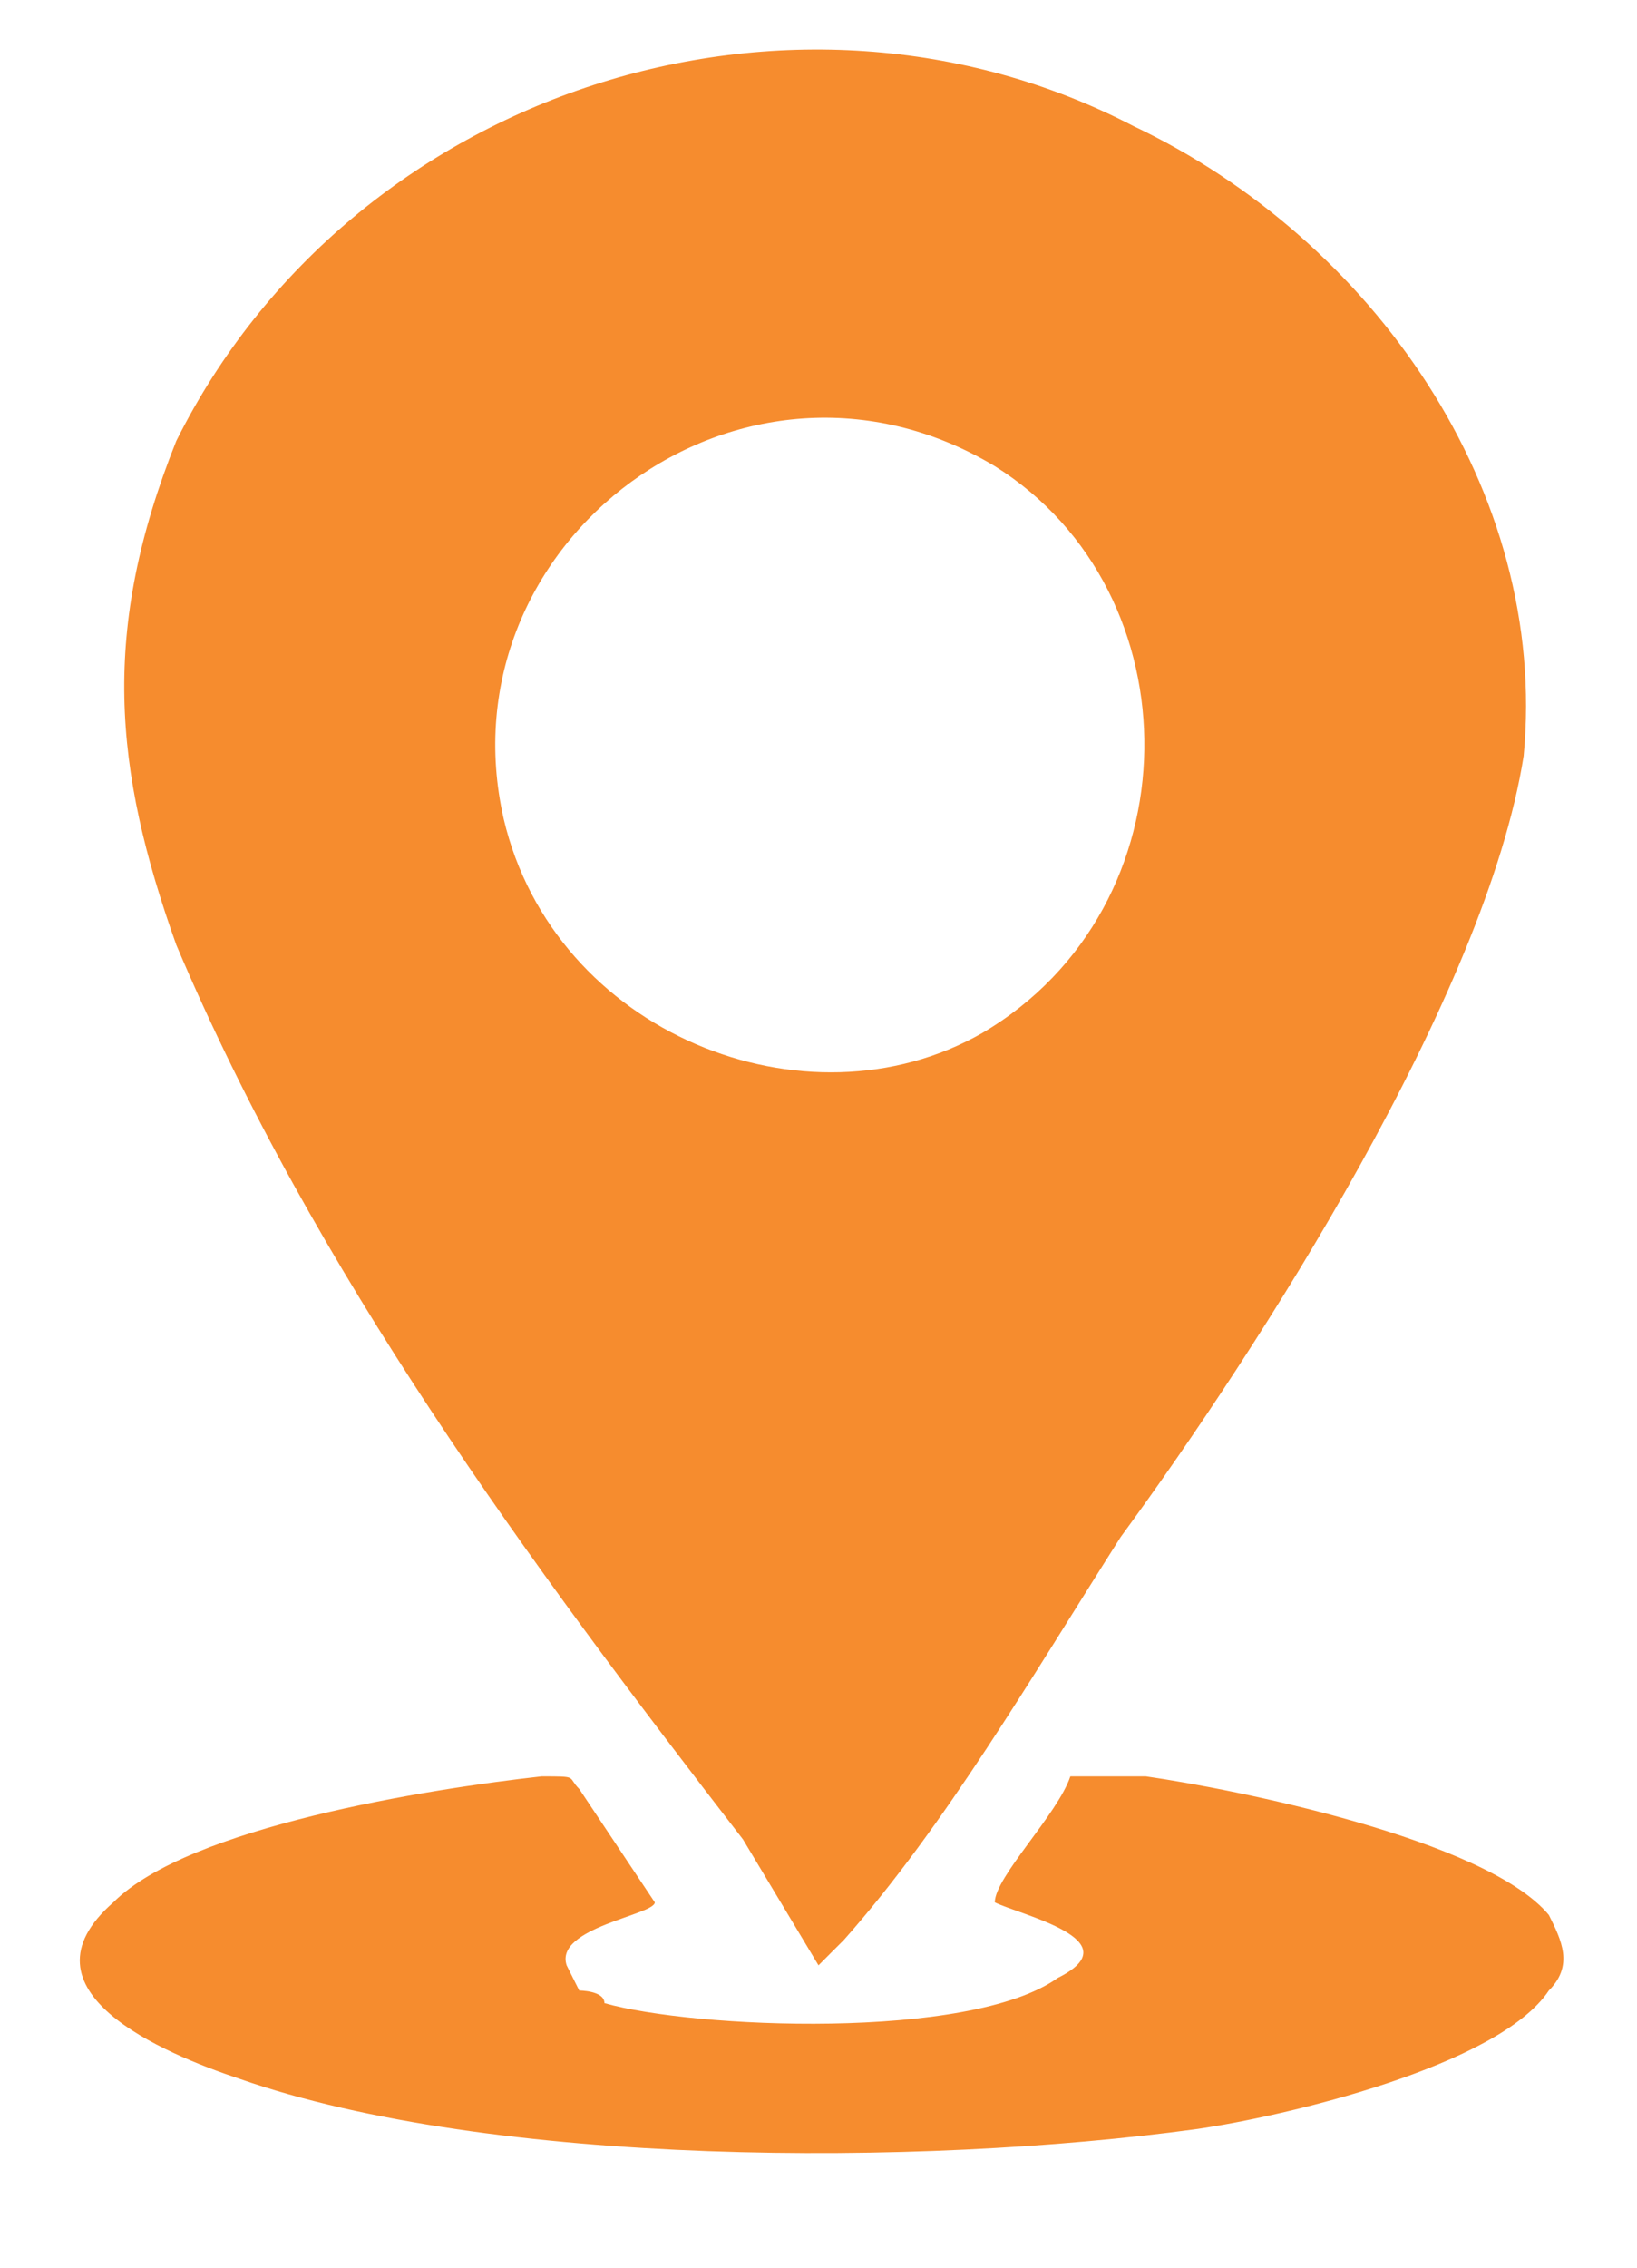
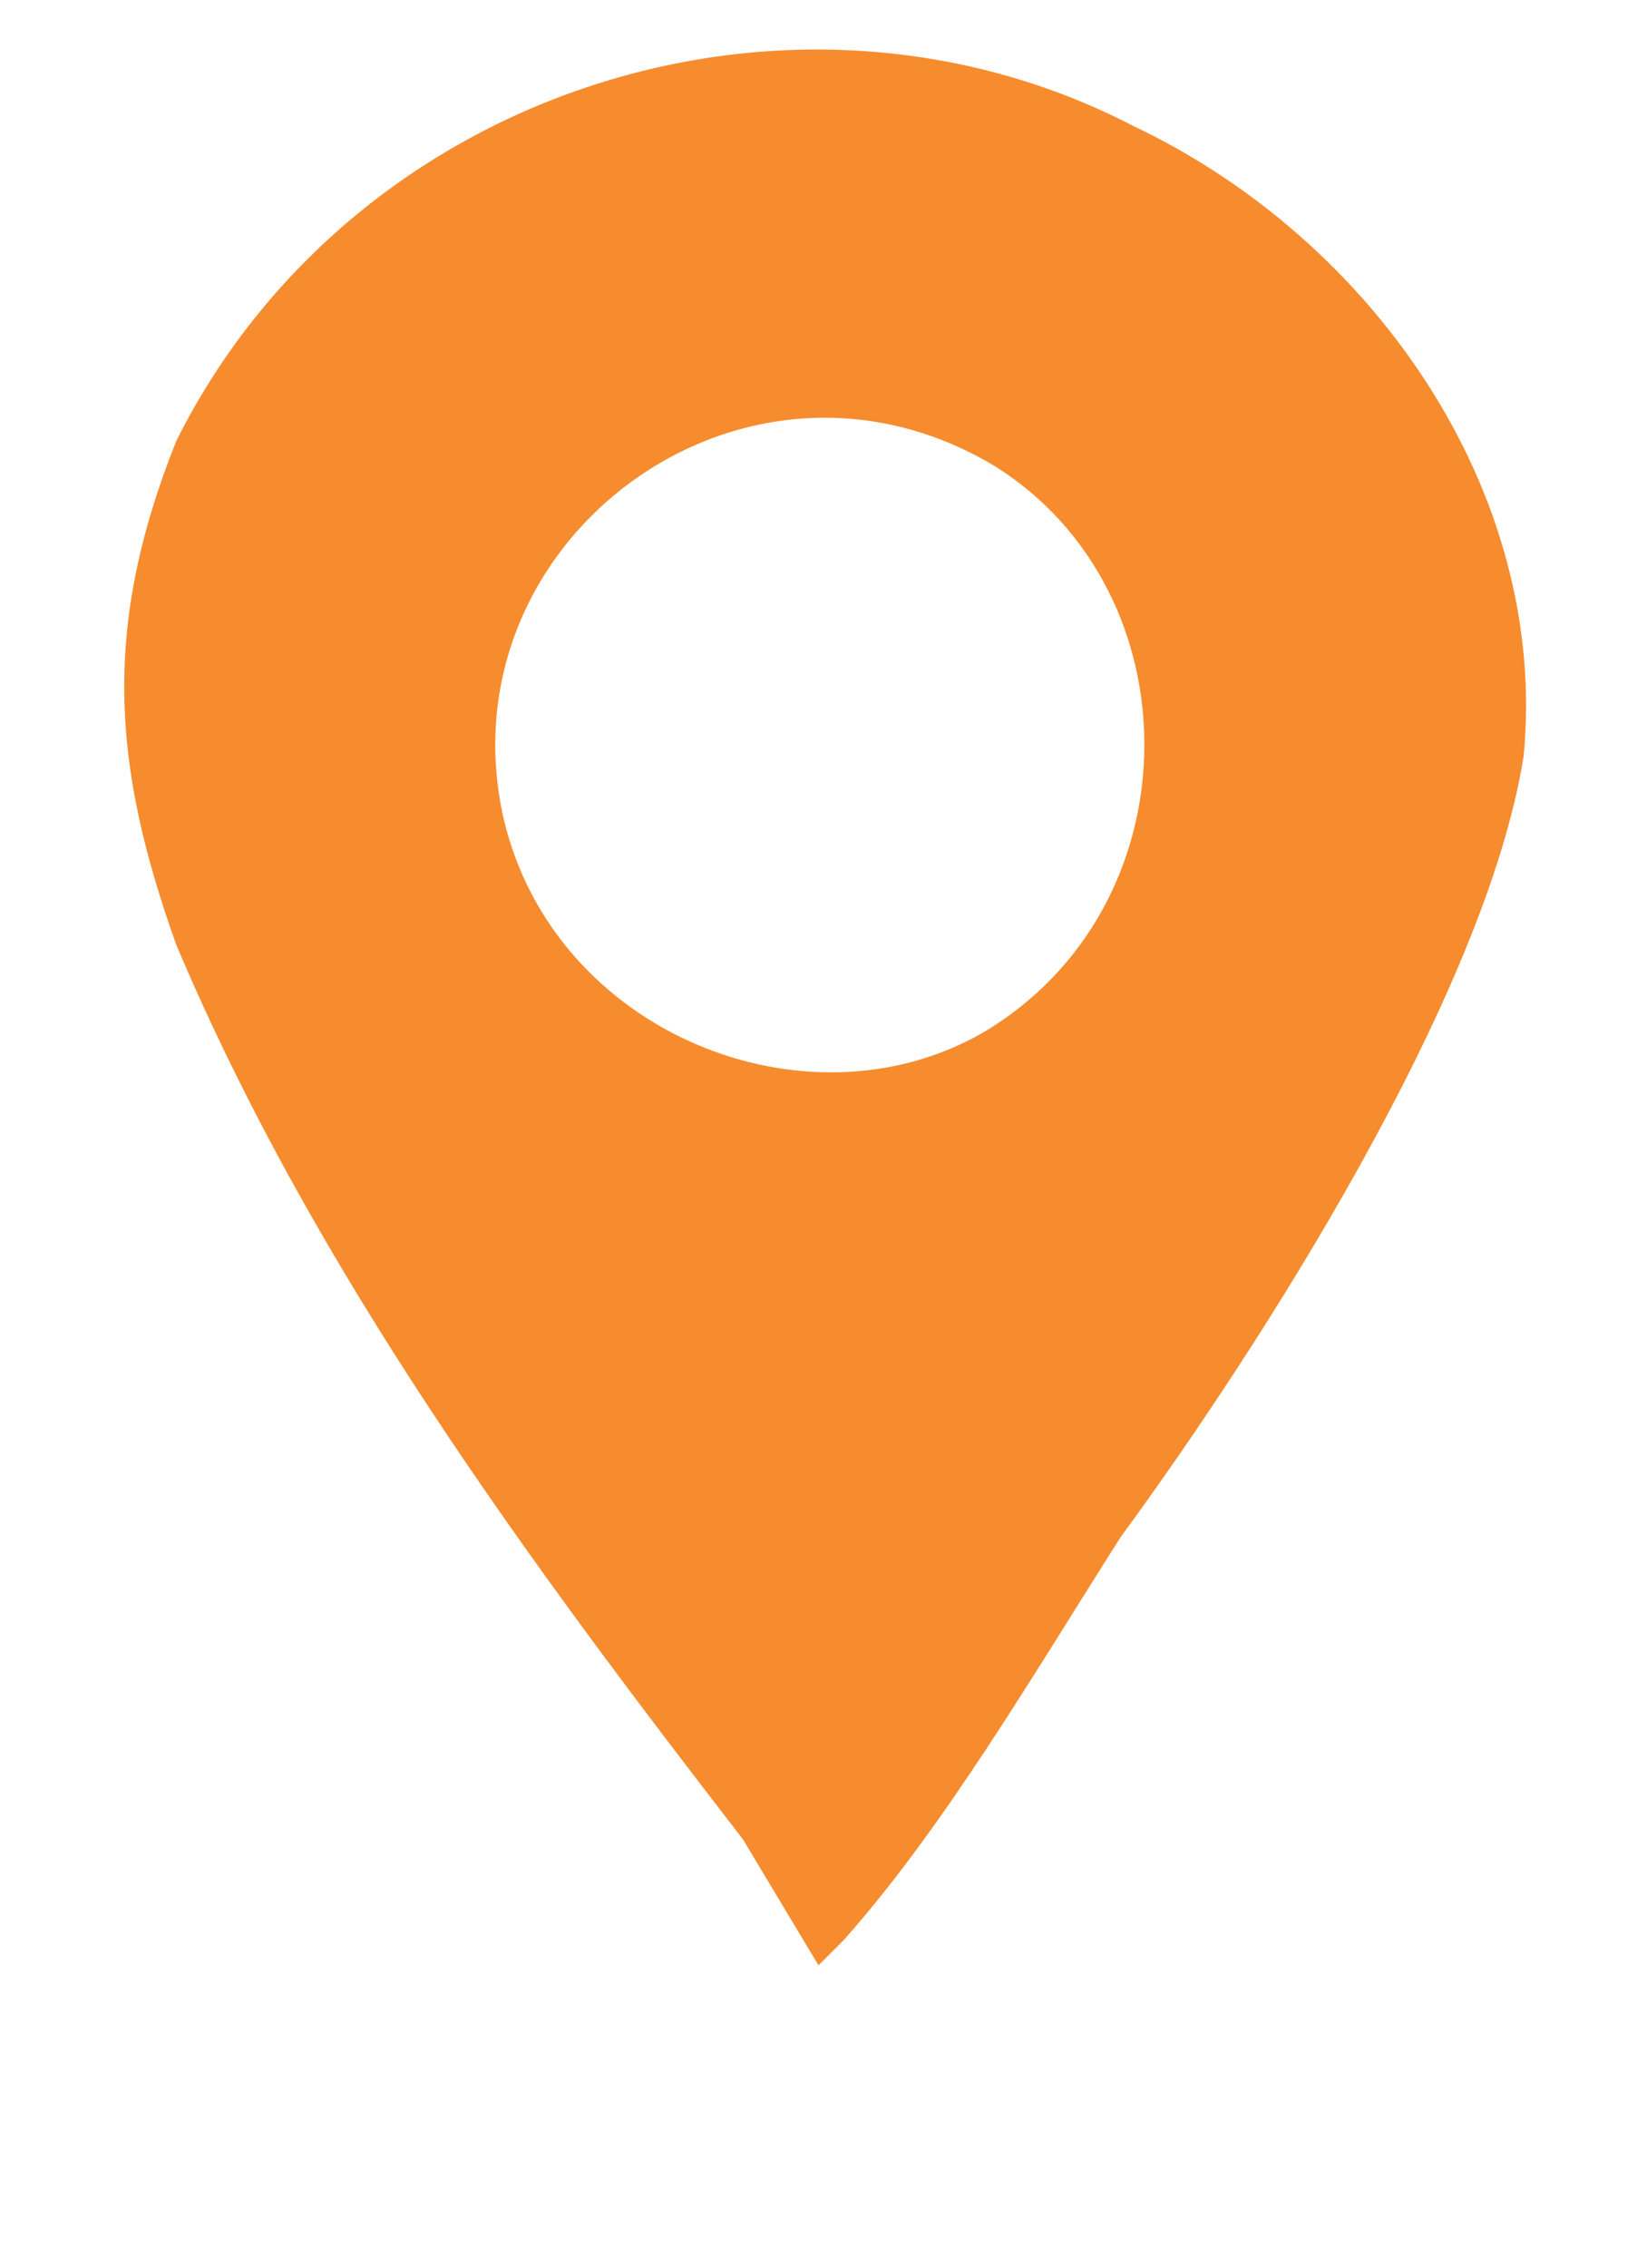
<svg xmlns="http://www.w3.org/2000/svg" width="13" height="18" viewBox="0 0 13 18" fill="none">
  <path fill-rule="evenodd" clip-rule="evenodd" d="M1.4 7.5C0.9 6.1 0.8 5 1.4 3.5C2.8 0.7 6.3 -0.4 9 1C10.9 1.9 12.3 3.9 12.1 6C11.8 7.9 10 10.7 8.9 12.2C8.2 13.3 7.5 14.5 6.7 15.4C6.633 15.466 6.567 15.533 6.5 15.6C6.3 15.267 6.1 14.933 5.9 14.6C4.2 12.4 2.5 10.1 1.4 7.5ZM4 6.5C4.4 8.2 6.4 9 7.8 8.2C9.5 7.2 9.5 4.7 7.9 3.7C5.9 2.5 3.5 4.3 4 6.5Z" fill="#F68C2E" />
-   <path d="M12.3 15.2C11.8 14.6 9.8 14.2 9.1 14.1C8.9 14.1 8.6 14.1 8.5 14.1C8.4 14.4 7.9 14.9 7.9 15.1C8.1 15.2 9 15.4 8.4 15.7C7.7 16.2 5.5 16.1 4.8 15.9C4.8 15.8 4.6 15.8 4.6 15.8L4.5 15.6C4.4 15.3 5.2 15.2 5.2 15.1C5 14.8 4.8 14.5 4.6 14.2C4.5 14.1 4.6 14.1 4.3 14.1C3.4 14.2 1.5 14.5 0.9 15.1C0.1 15.8 1.3 16.3 1.9 16.5C3.9 17.2 7.3 17.2 9.5 16.9C10.2 16.8 11.9 16.4 12.3 15.8C12.5 15.6 12.4 15.4 12.3 15.2Z" fill="#F68C2E" />
</svg>